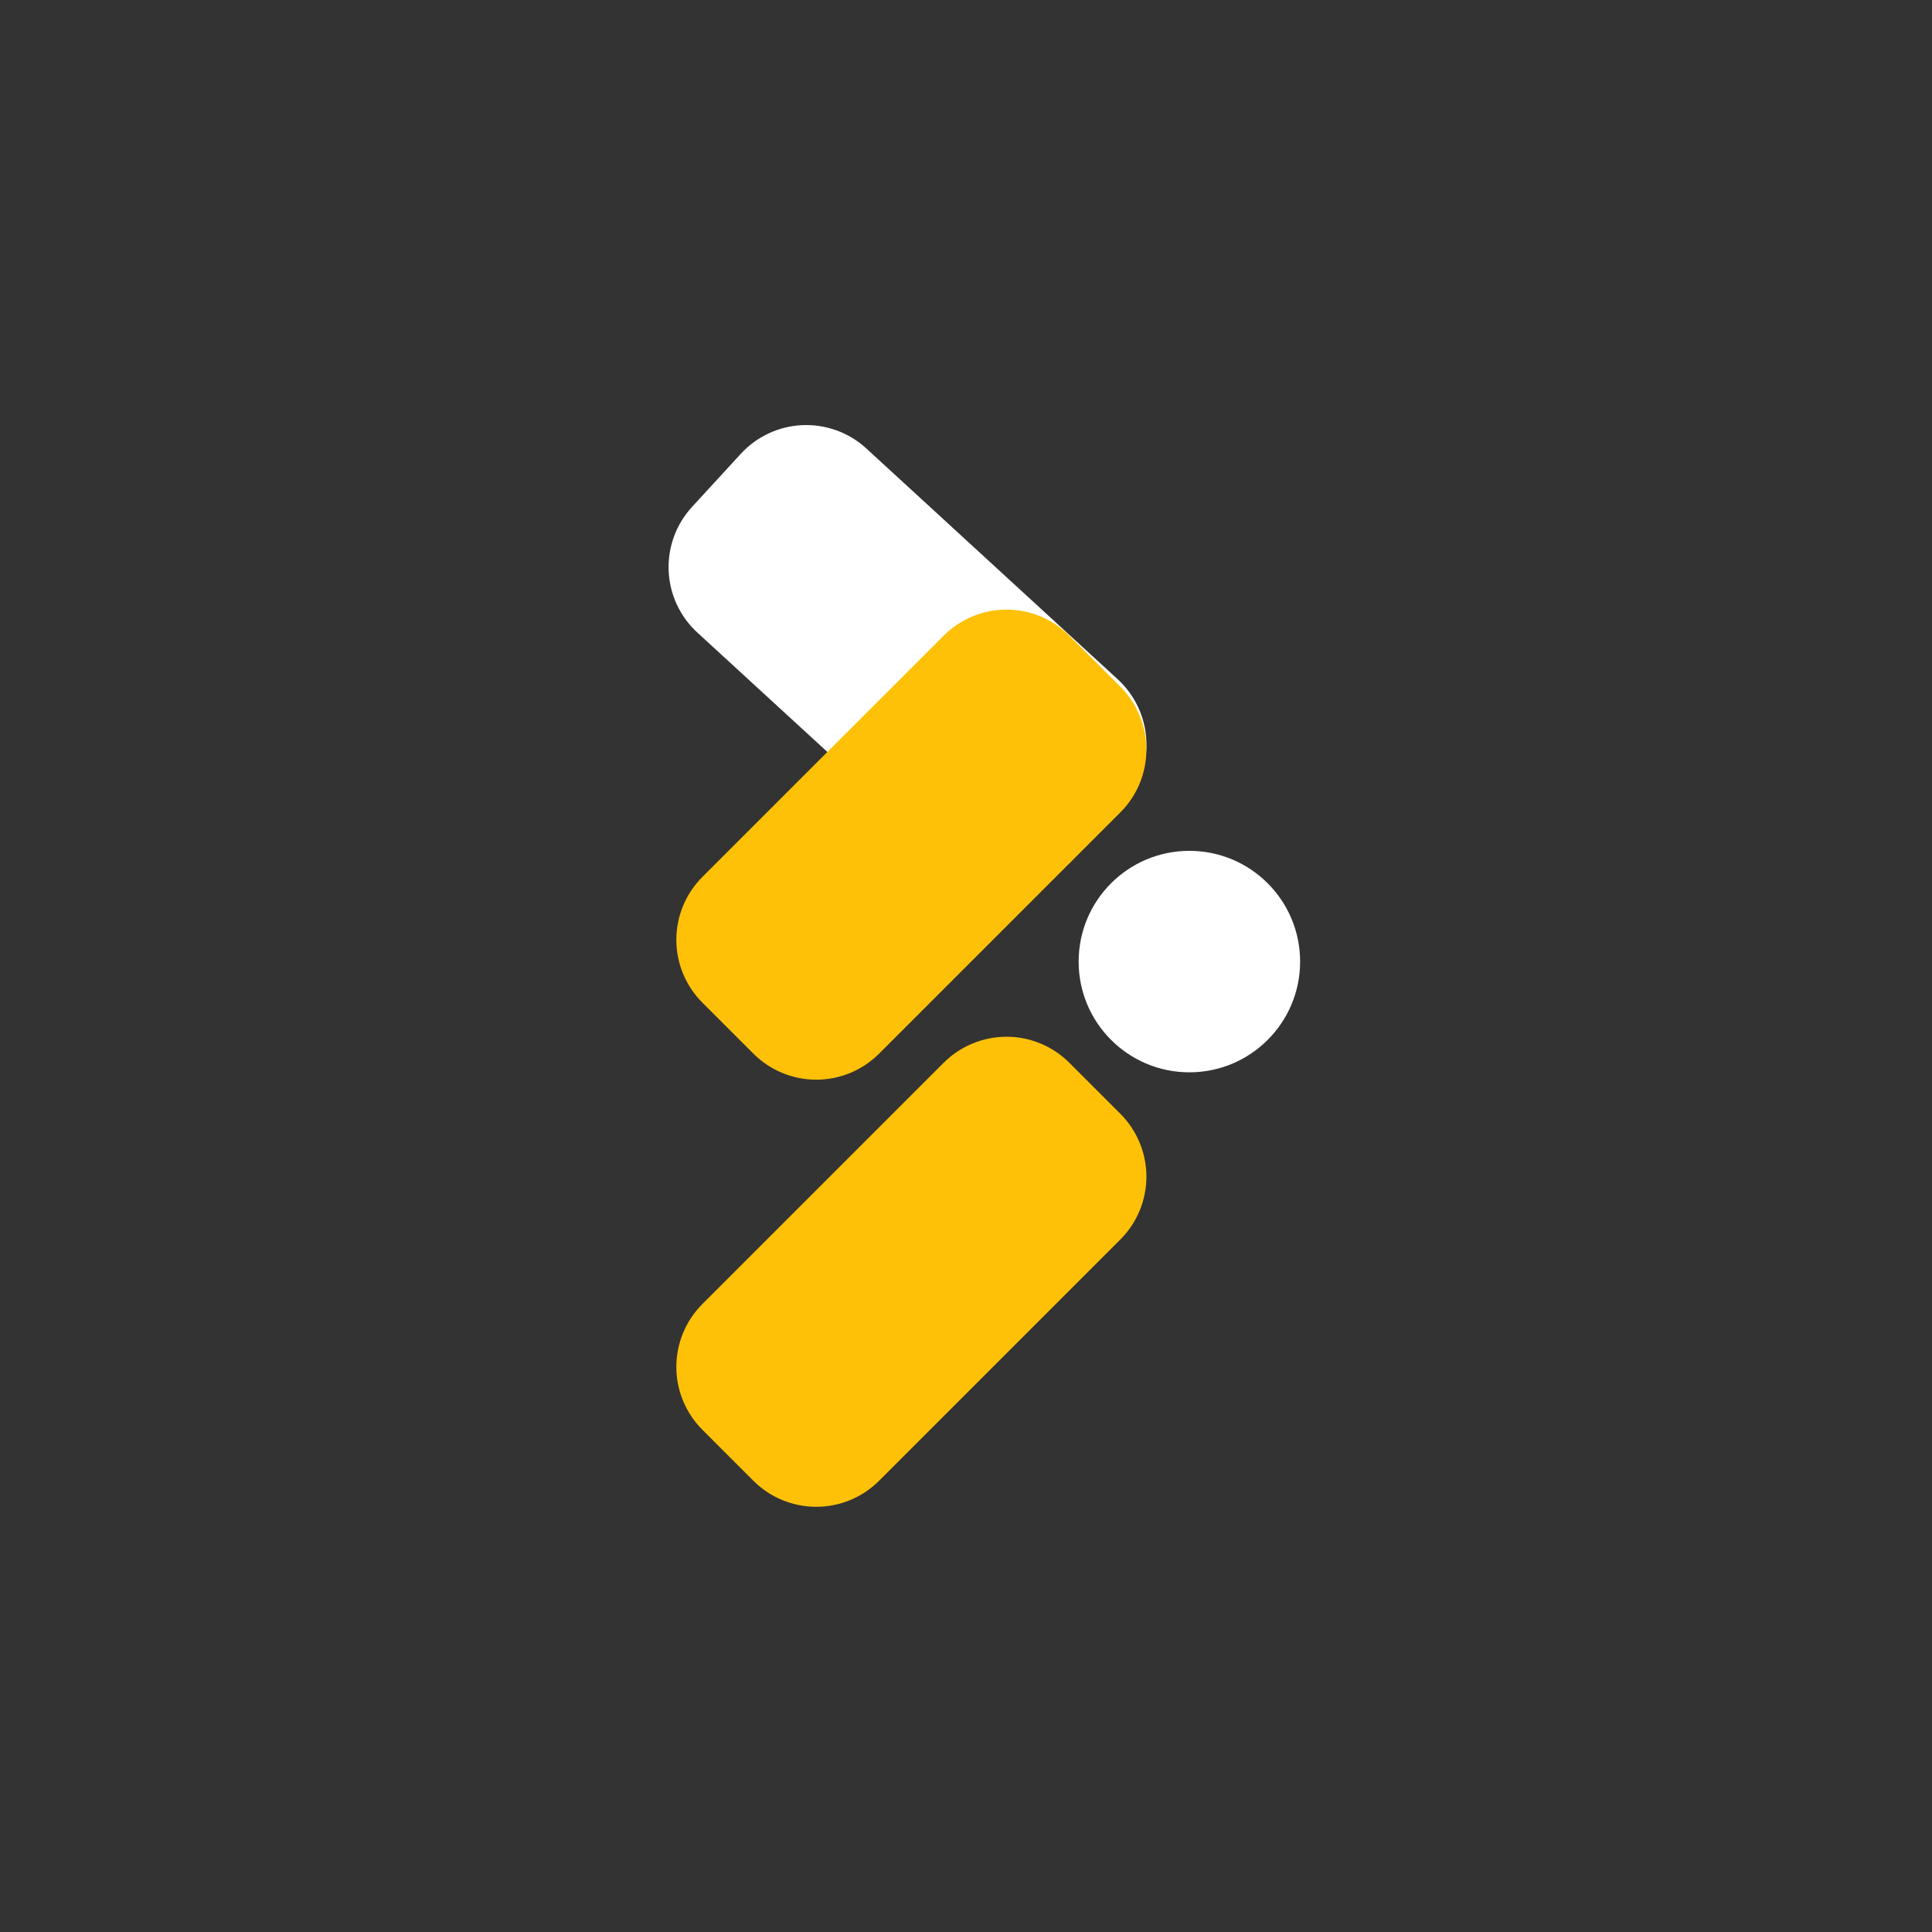
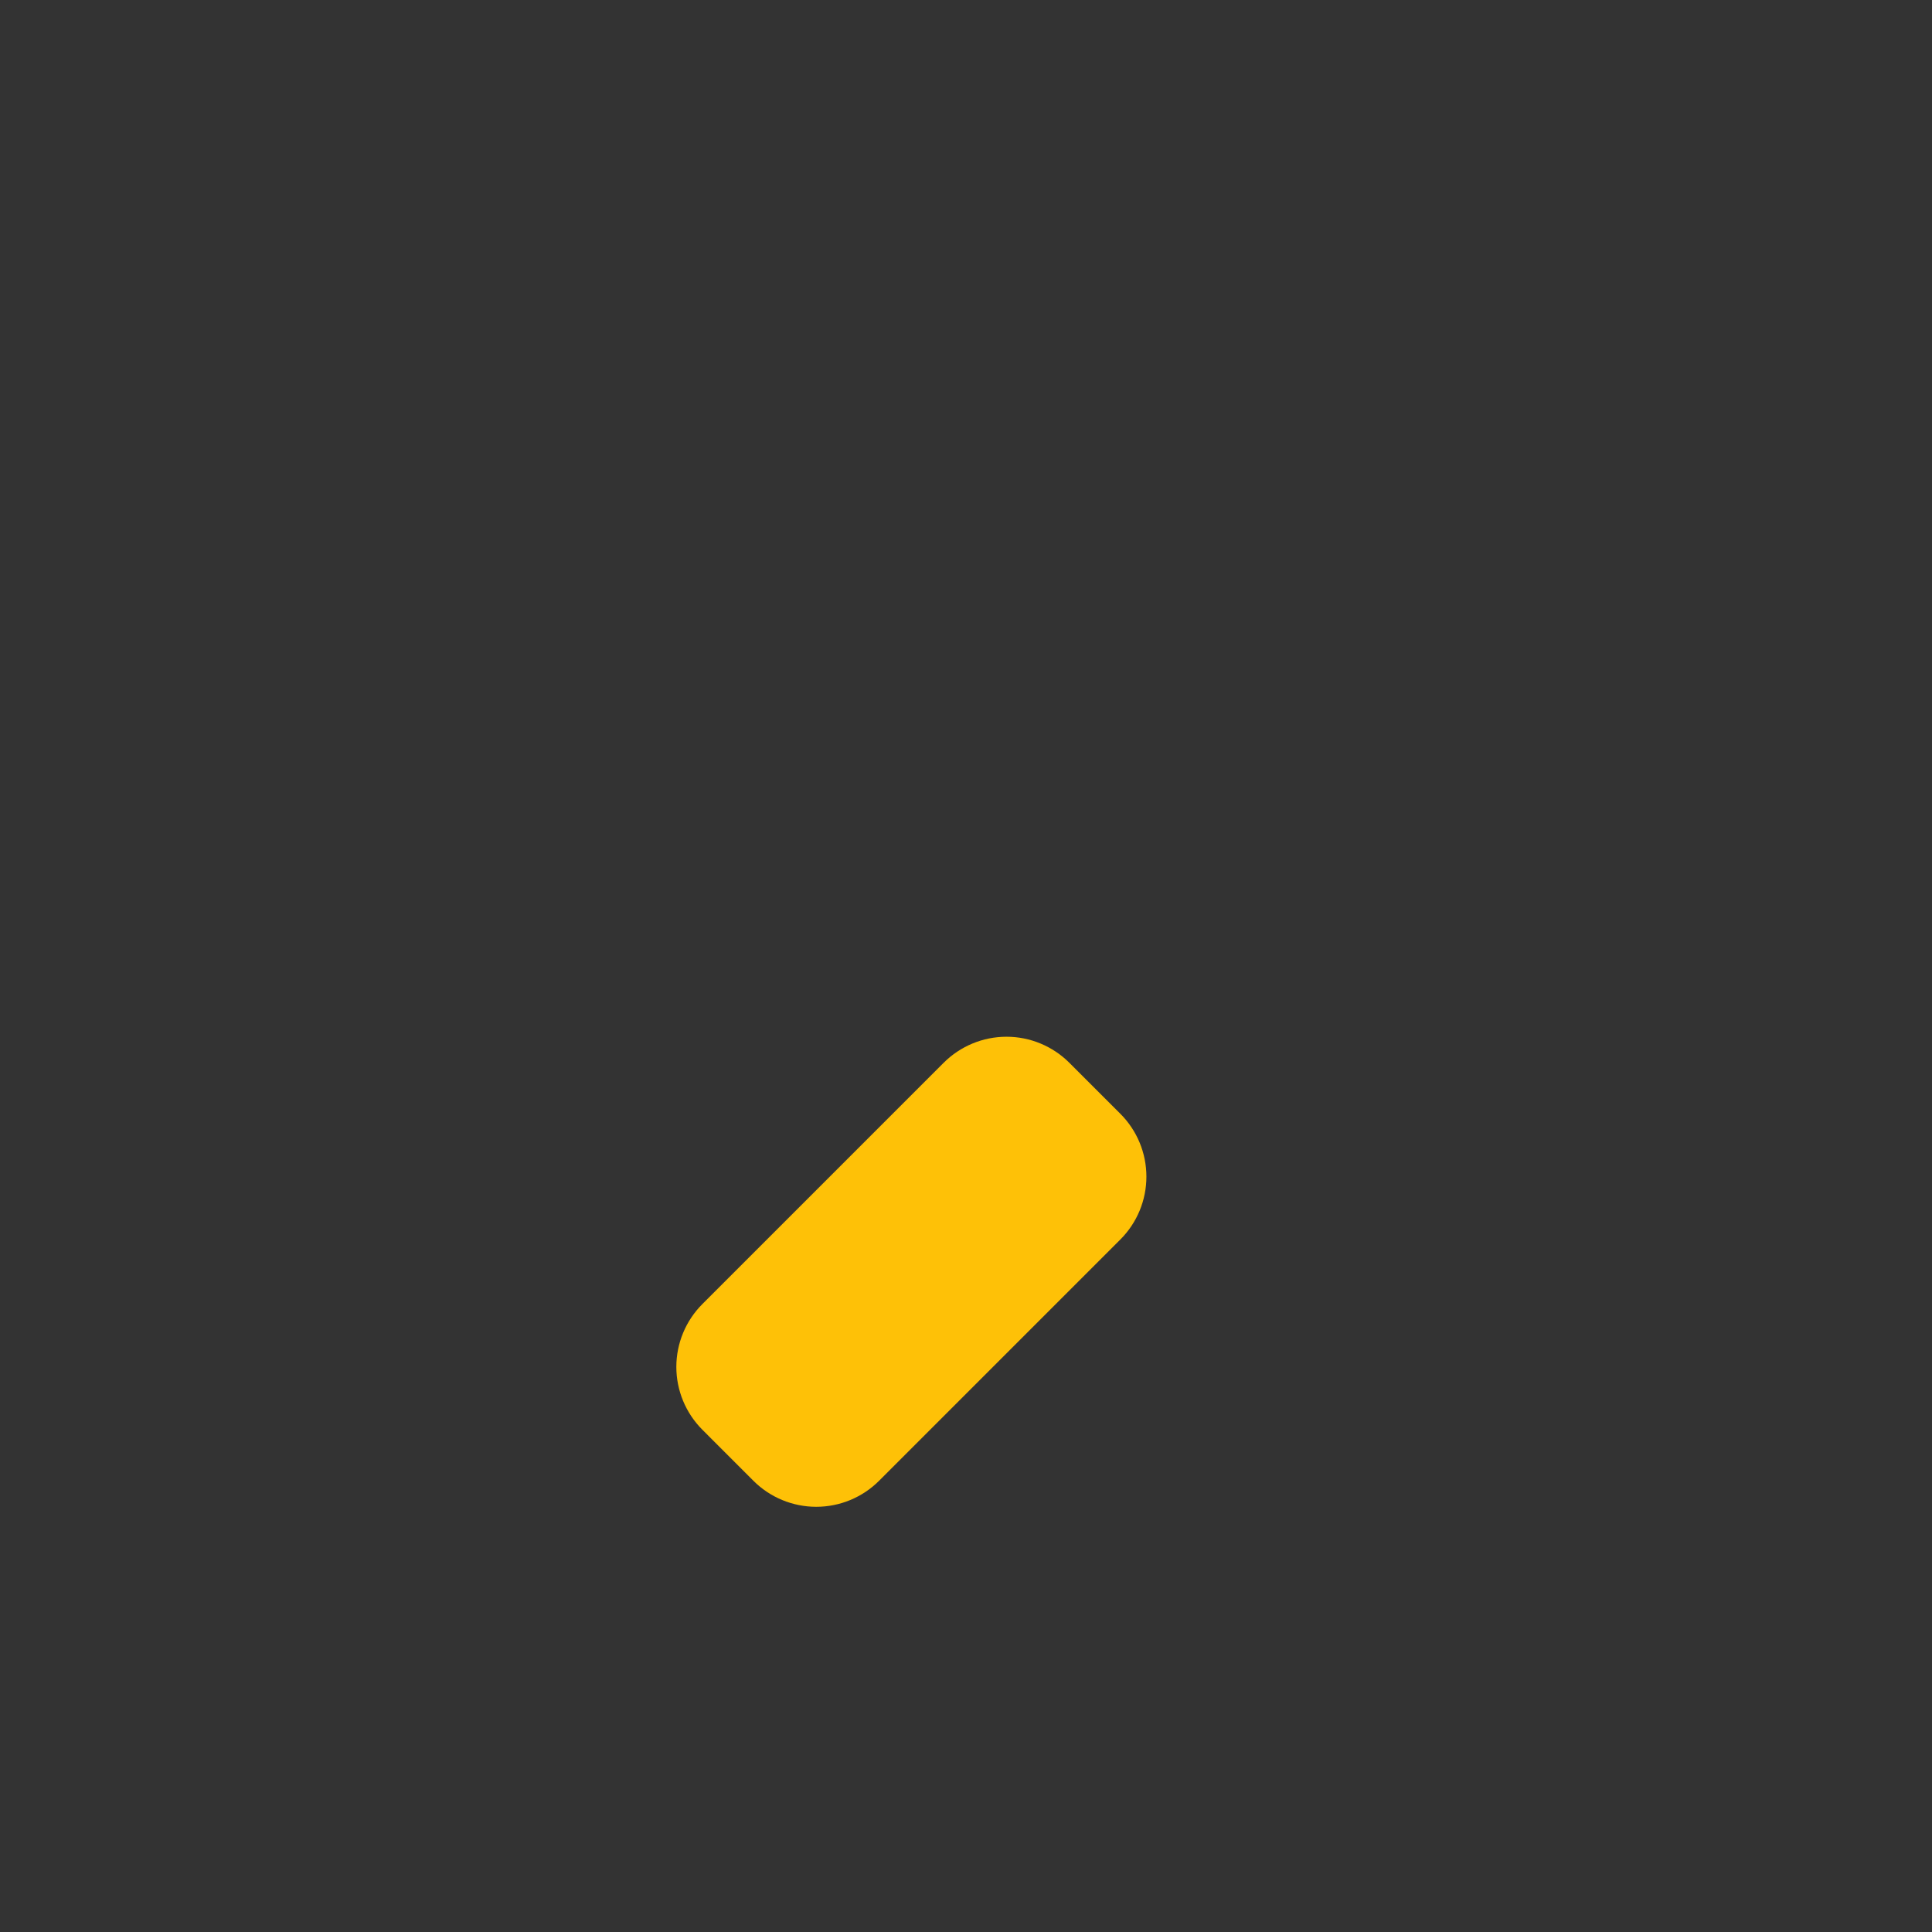
<svg xmlns="http://www.w3.org/2000/svg" width="500" zoomAndPan="magnify" viewBox="0 0 375 375" height="500" preserveAspectRatio="xMidYMid meet" version="1.0">
  <rect x="0" y="0" width="375" height="375" fill="#333333" stroke="none" />
  <defs>
    <clipPath id="dfb512414d">
      <path d="M 131 201 L 223 201 L 223 293 L 131 293 Z M 131 201 " clip-rule="nonzero" />
    </clipPath>
    <clipPath id="9af4c072cc">
      <path d="M 124.133 265.316 L 195.41 194.039 L 229.711 228.336 L 158.434 299.613 Z M 124.133 265.316 " clip-rule="nonzero" />
    </clipPath>
    <clipPath id="0378ed02cb">
      <path d="M 136.332 253.117 L 183.164 206.285 C 186.398 203.051 190.789 201.23 195.363 201.23 C 199.938 201.23 204.324 203.051 207.559 206.285 L 217.465 216.188 C 220.699 219.422 222.516 223.809 222.516 228.387 C 222.516 232.961 220.699 237.348 217.465 240.582 L 170.629 287.418 C 167.395 290.652 163.008 292.469 158.434 292.469 C 153.859 292.469 149.469 290.652 146.234 287.418 L 136.332 277.512 C 133.098 274.277 131.277 269.891 131.277 265.316 C 131.277 260.738 133.098 256.352 136.332 253.117 Z M 136.332 253.117 " clip-rule="nonzero" />
    </clipPath>
    <clipPath id="94107d8a2a">
      <path d="M 129 82 L 223 82 L 223 173 L 129 173 Z M 129 82 " clip-rule="nonzero" />
    </clipPath>
    <clipPath id="4b15a9f6dd">
      <path d="M 155.449 75.383 L 229.703 143.555 L 196.895 179.285 L 122.645 111.113 Z M 155.449 75.383 " clip-rule="nonzero" />
    </clipPath>
    <clipPath id="3626746d17">
-       <path d="M 168.156 87.047 L 216.945 131.844 C 220.316 134.938 222.316 139.242 222.512 143.812 C 222.707 148.387 221.078 152.848 217.984 156.215 L 208.512 166.531 C 205.418 169.902 201.113 171.906 196.543 172.102 C 191.969 172.297 187.508 170.668 184.141 167.574 L 135.352 122.777 C 131.98 119.684 129.98 115.379 129.785 110.809 C 129.59 106.238 131.219 101.773 134.312 98.406 L 143.785 88.09 C 146.879 84.719 151.184 82.715 155.754 82.52 C 160.328 82.324 164.789 83.953 168.156 87.047 Z M 168.156 87.047 " clip-rule="nonzero" />
-     </clipPath>
+       </clipPath>
    <clipPath id="c48e8bdad7">
-       <path d="M 131 118 L 223 118 L 223 210 L 131 210 Z M 131 118 " clip-rule="nonzero" />
-     </clipPath>
+       </clipPath>
    <clipPath id="8e79756074">
      <path d="M 124.133 182.414 L 195.41 111.133 L 229.711 145.434 L 158.434 216.711 Z M 124.133 182.414 " clip-rule="nonzero" />
    </clipPath>
    <clipPath id="21cb3f0390">
-       <path d="M 136.332 170.215 L 183.164 123.383 C 186.398 120.145 190.789 118.328 195.363 118.328 C 199.938 118.328 204.324 120.145 207.559 123.383 L 217.465 133.285 C 220.699 136.52 222.516 140.906 222.516 145.48 C 222.516 150.059 220.699 154.445 217.465 157.68 L 170.629 204.512 C 167.395 207.75 163.008 209.566 158.434 209.566 C 153.859 209.566 149.469 207.75 146.234 204.512 L 136.332 194.609 C 133.098 191.375 131.277 186.988 131.277 182.414 C 131.277 177.836 133.098 173.449 136.332 170.215 Z M 136.332 170.215 " clip-rule="nonzero" />
-     </clipPath>
+       </clipPath>
    <clipPath id="9977f79dd7">
-       <path d="M 209.363 165.148 L 252.352 165.148 L 252.352 208.137 L 209.363 208.137 Z M 209.363 165.148 " clip-rule="nonzero" />
-     </clipPath>
+       </clipPath>
    <clipPath id="af84d71e4d">
      <path d="M 230.855 165.148 C 218.984 165.148 209.363 174.773 209.363 186.645 C 209.363 198.512 218.984 208.137 230.855 208.137 C 242.727 208.137 252.352 198.512 252.352 186.645 C 252.352 174.773 242.727 165.148 230.855 165.148 Z M 230.855 165.148 " clip-rule="nonzero" />
    </clipPath>
  </defs>
  <g clip-path="url(#dfb512414d)">
    <g clip-path="url(#9af4c072cc)">
      <g clip-path="url(#0378ed02cb)">
        <path fill="#fec107" d="M 124.133 265.316 L 195.41 194.039 L 229.711 228.336 L 158.434 299.613 Z M 124.133 265.316 " fill-opacity="1" fill-rule="nonzero" />
      </g>
    </g>
  </g>
  <g clip-path="url(#94107d8a2a)">
    <g clip-path="url(#4b15a9f6dd)">
      <g clip-path="url(#3626746d17)">
        <path fill="#ffffff" d="M 155.449 75.383 L 229.703 143.555 L 196.895 179.285 L 122.645 111.113 Z M 155.449 75.383 " fill-opacity="1" fill-rule="nonzero" />
      </g>
    </g>
  </g>
  <g clip-path="url(#c48e8bdad7)">
    <g clip-path="url(#8e79756074)">
      <g clip-path="url(#21cb3f0390)">
        <path fill="#fec107" d="M 124.133 182.414 L 195.41 111.133 L 229.711 145.434 L 158.434 216.711 Z M 124.133 182.414 " fill-opacity="1" fill-rule="nonzero" />
      </g>
    </g>
  </g>
  <g clip-path="url(#9977f79dd7)">
    <g clip-path="url(#af84d71e4d)">
-       <path fill="#ffffff" d="M 209.363 165.148 L 252.352 165.148 L 252.352 208.137 L 209.363 208.137 Z M 209.363 165.148 " fill-opacity="1" fill-rule="nonzero" />
-     </g>
+       </g>
  </g>
</svg>